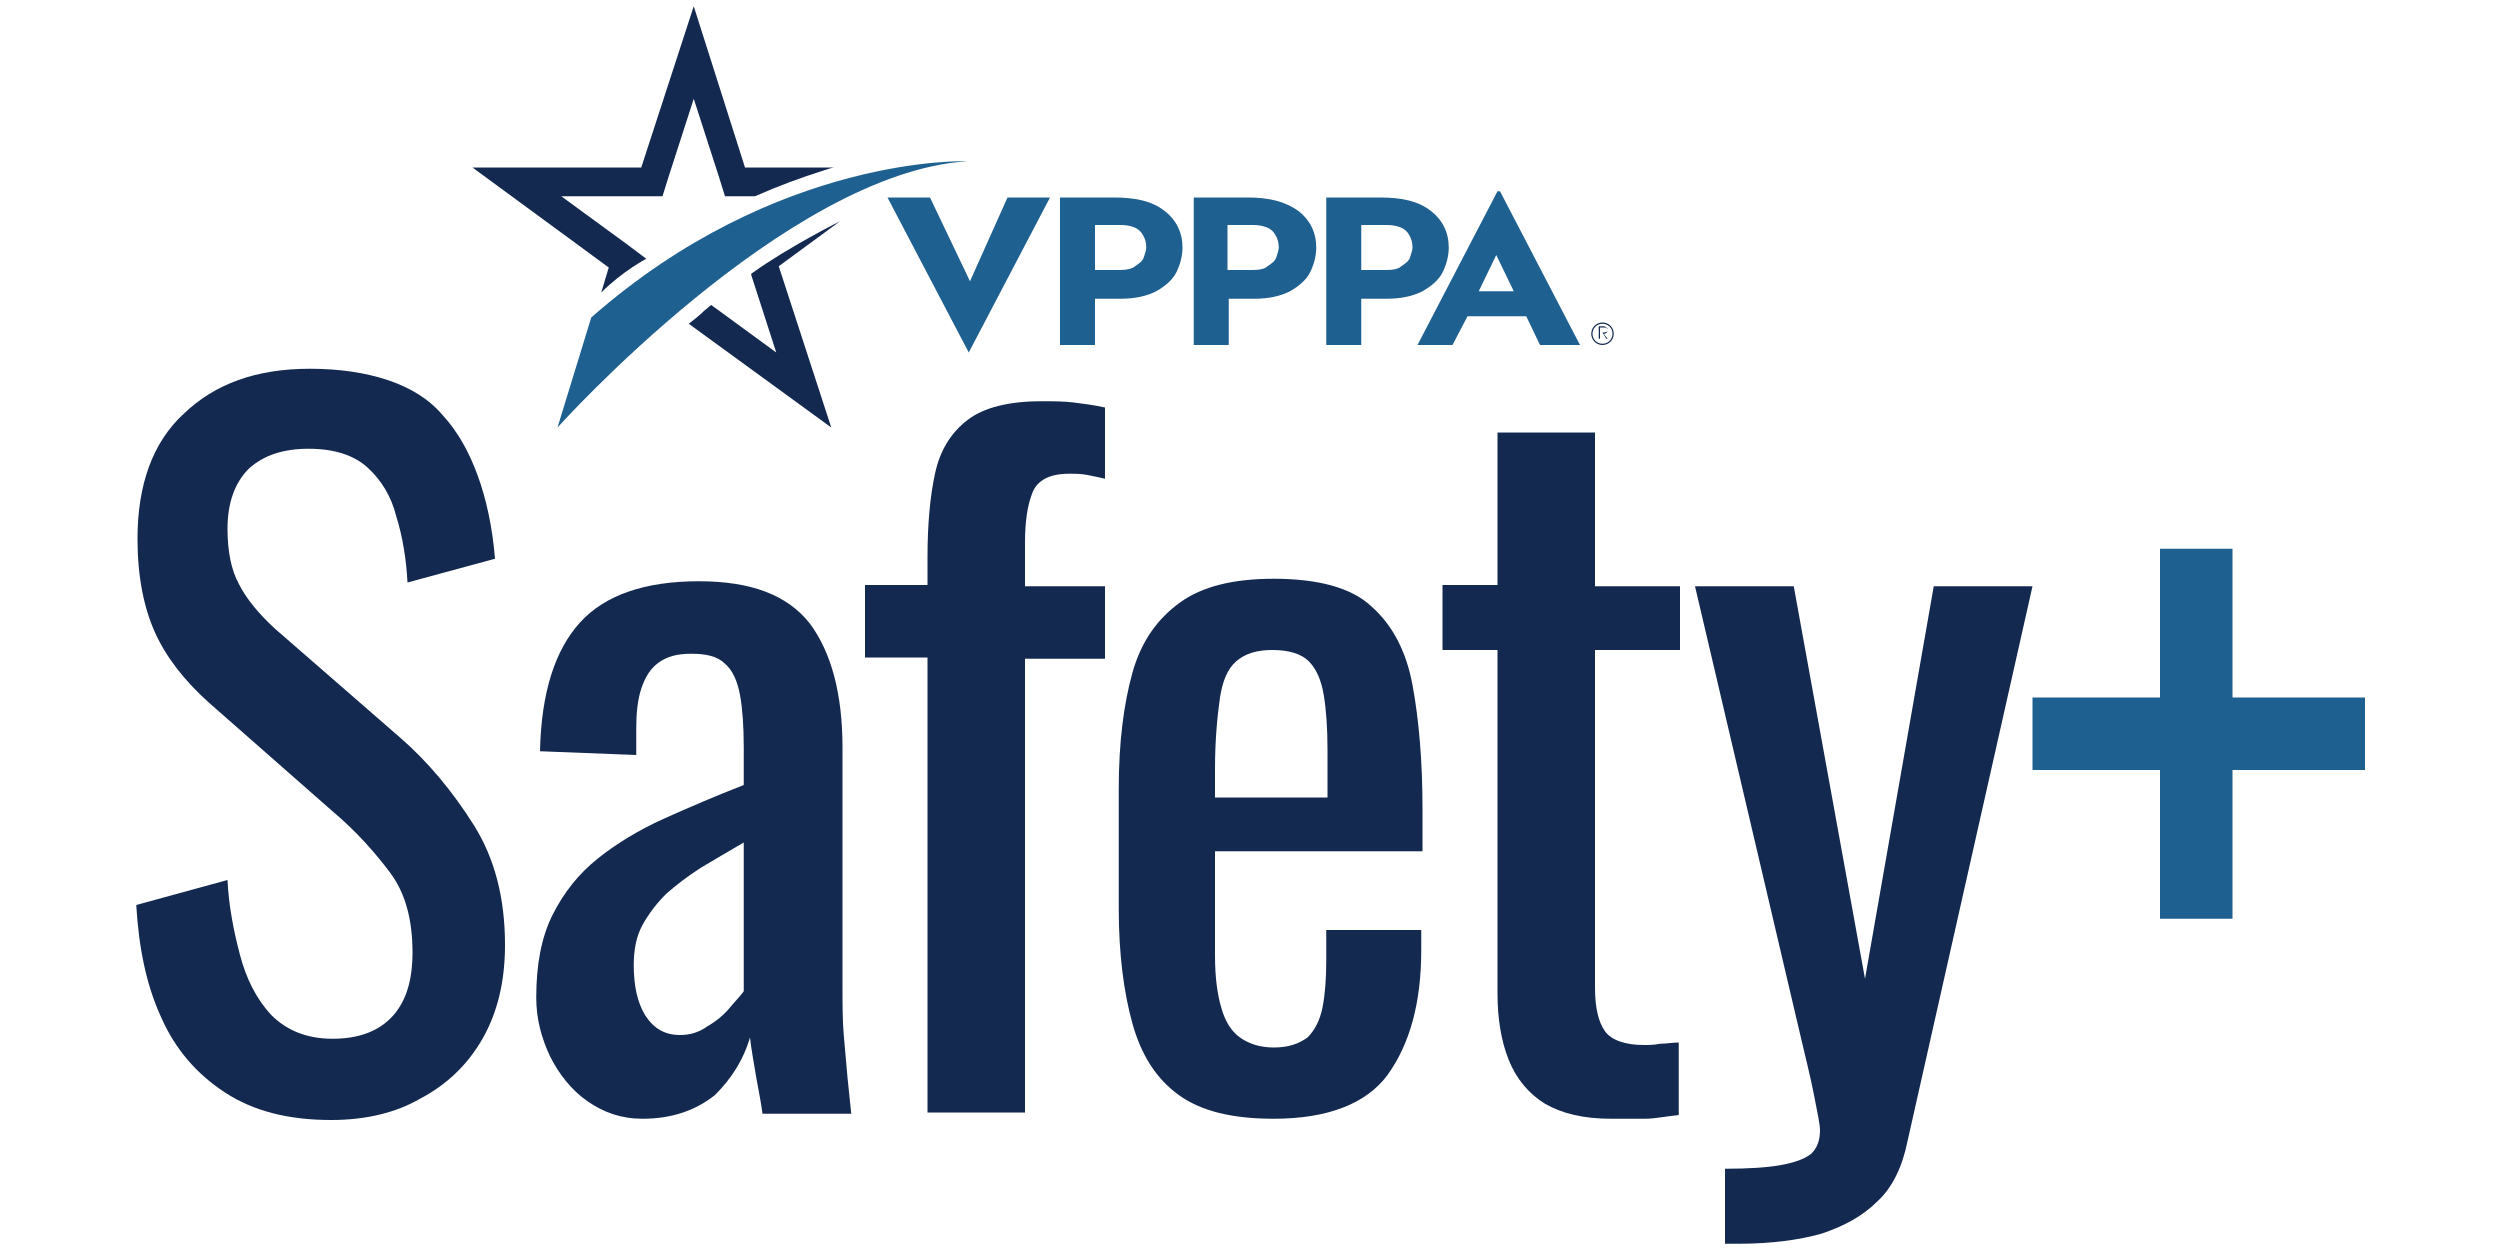
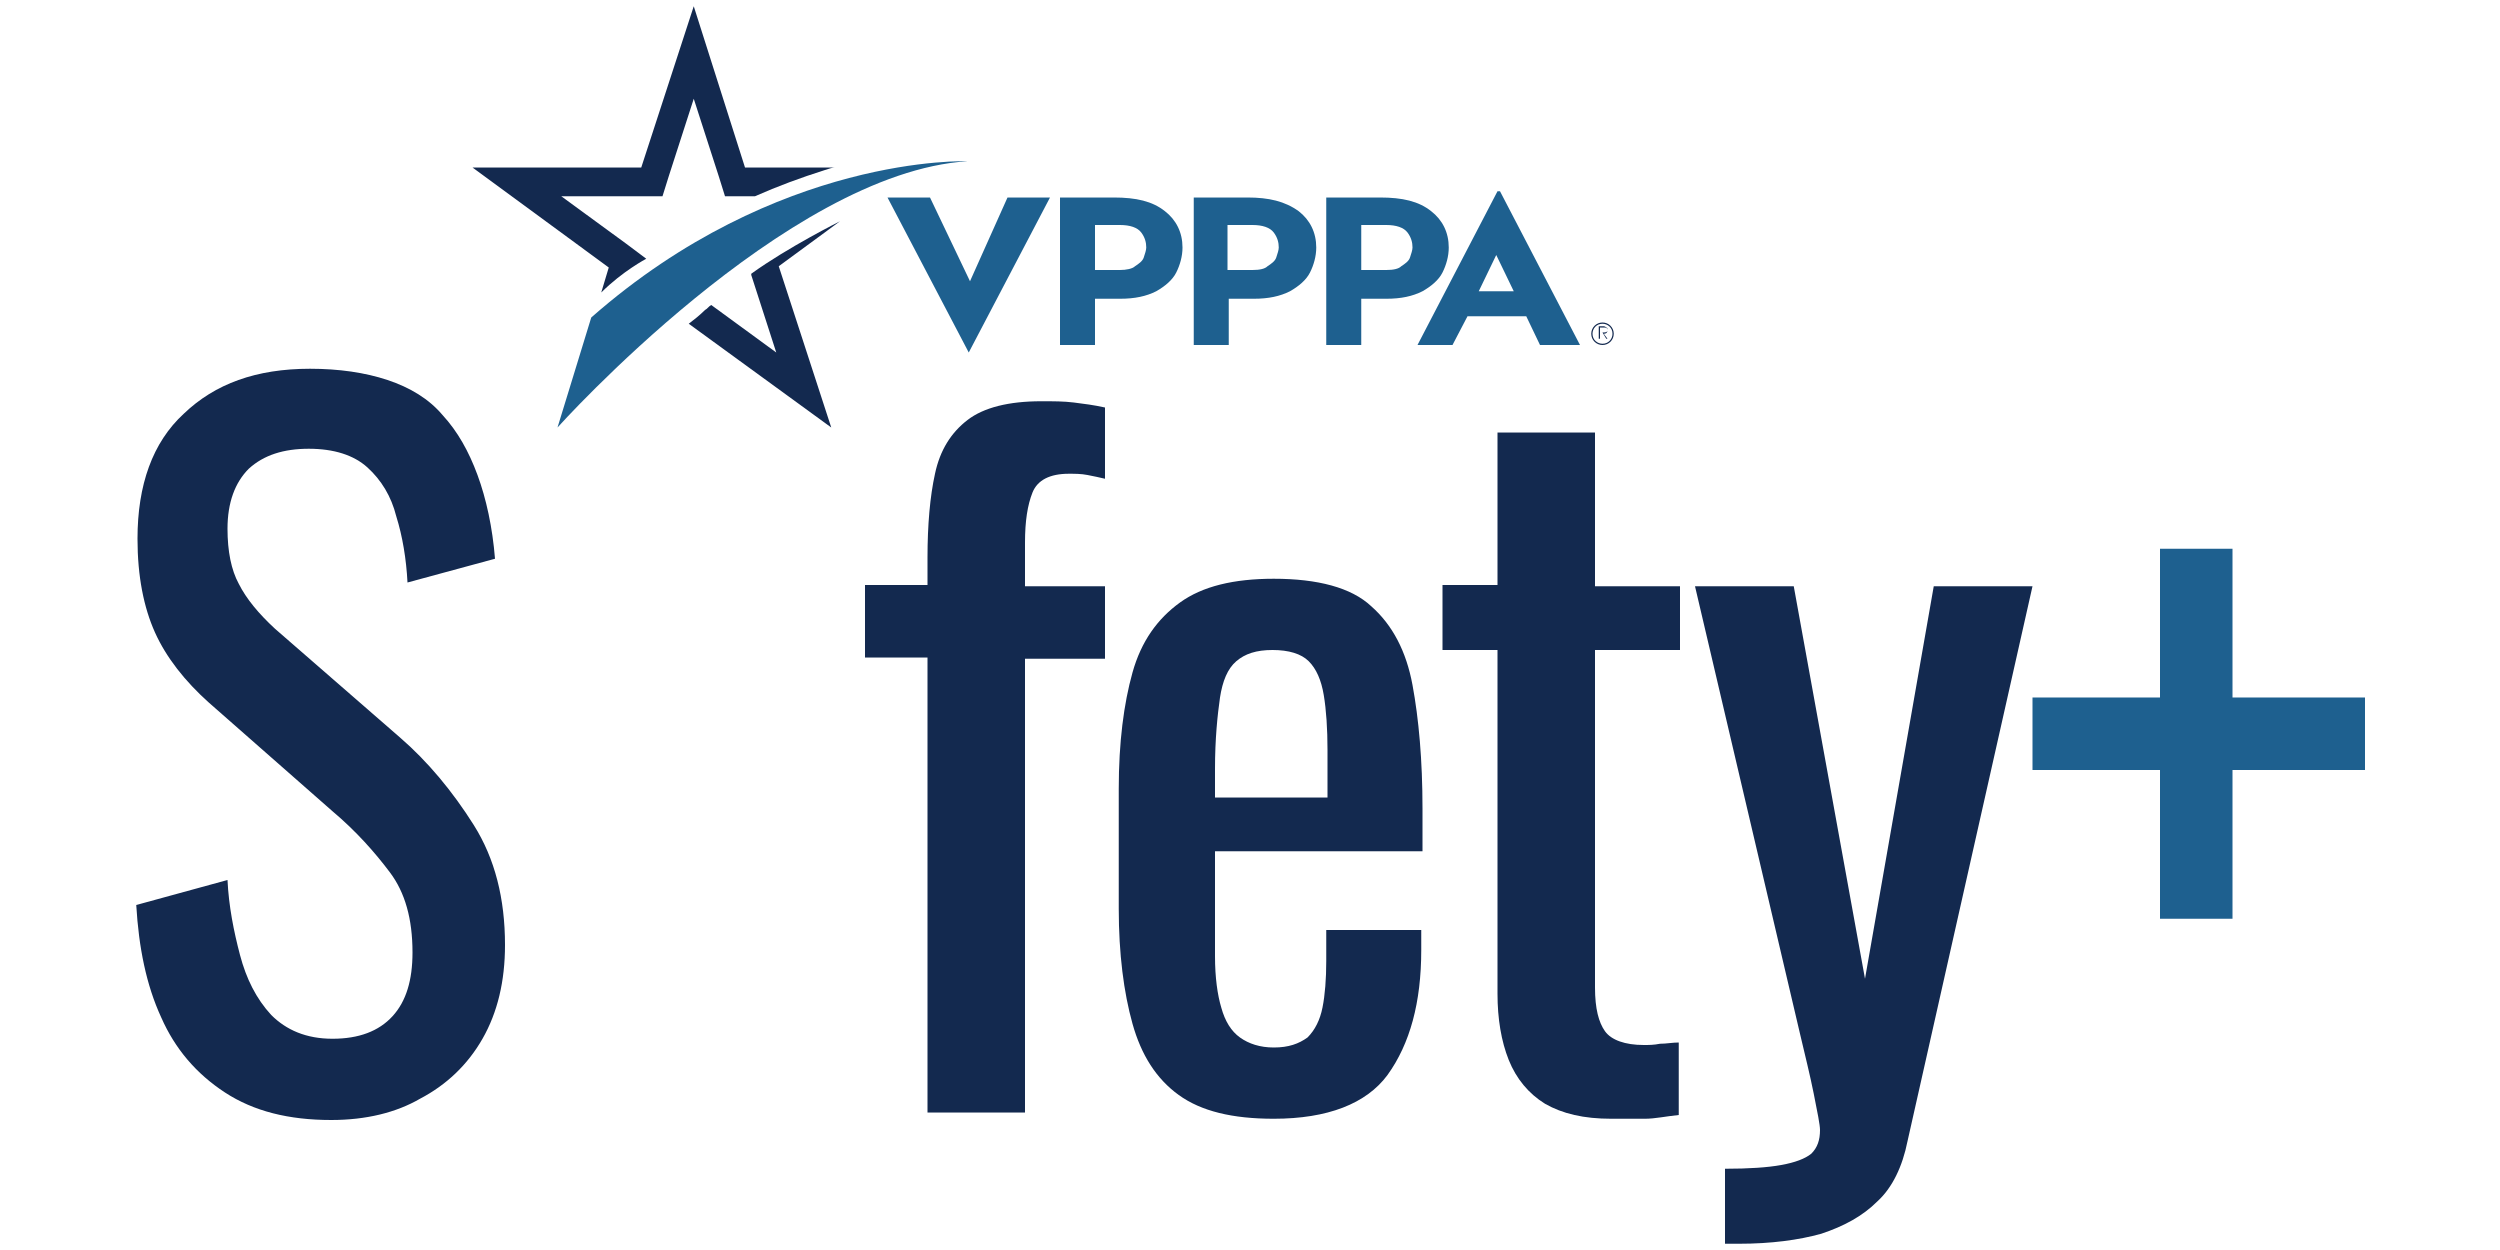
<svg xmlns="http://www.w3.org/2000/svg" version="1.1" id="Layer_1" x="0px" y="0px" viewBox="0 0 200 100" style="enable-background:new 0 0 200 100;" xml:space="preserve">
  <style type="text/css">
	.st0{fill:#13294F;}
	.st1{fill:#1E608F;}
</style>
  <g>
    <path class="st0" d="M26.5,89.6c-3.4,0-6.2-0.7-8.5-2.2c-2.3-1.5-4-3.5-5.1-6c-1.2-2.6-1.8-5.6-2-9l7.3-2c0.1,2.1,0.5,4.1,1,6   c0.5,1.9,1.3,3.5,2.5,4.8c1.2,1.2,2.8,1.9,4.9,1.9c2.1,0,3.7-0.6,4.8-1.8c1.1-1.2,1.6-2.9,1.6-5.1c0-2.7-0.6-4.8-1.8-6.4   c-1.2-1.6-2.7-3.3-4.6-4.9l-9.9-8.7c-1.9-1.7-3.4-3.6-4.3-5.6c-0.9-2-1.4-4.5-1.4-7.5c0-4.3,1.2-7.7,3.7-10   c2.5-2.4,5.8-3.6,10.1-3.6c2.3,0,4.4,0.3,6.2,0.9c1.8,0.6,3.3,1.5,4.4,2.8c1.2,1.3,2.1,2.9,2.8,4.8c0.7,1.9,1.2,4.2,1.4,6.7l-7,1.9   c-0.1-1.9-0.4-3.7-0.9-5.3c-0.4-1.6-1.2-2.9-2.3-3.9c-1.1-1-2.7-1.5-4.7-1.5c-2,0-3.6,0.5-4.8,1.6c-1.1,1.1-1.7,2.7-1.7,4.8   c0,1.8,0.3,3.3,0.9,4.4c0.6,1.2,1.6,2.4,2.9,3.6l10,8.7c2.2,1.9,4.2,4.3,5.9,7c1.7,2.7,2.5,5.9,2.5,9.6c0,2.9-0.6,5.4-1.8,7.5   c-1.2,2.1-2.9,3.7-5,4.8C31.7,89,29.3,89.6,26.5,89.6L26.5,89.6z" />
-     <path class="st0" d="M51.4,89.5c-1.7,0-3.1-0.5-4.4-1.4c-1.3-0.9-2.3-2.2-3-3.6c-0.7-1.5-1.1-3-1.1-4.7c0-2.6,0.4-4.8,1.3-6.6   c0.9-1.8,2.1-3.3,3.6-4.5c1.5-1.2,3.3-2.3,5.3-3.2c2-0.9,4.1-1.8,6.4-2.7v-3c0-1.7-0.1-3.1-0.3-4.2c-0.2-1.1-0.6-2-1.2-2.5   c-0.6-0.6-1.5-0.8-2.7-0.8c-1.1,0-1.9,0.2-2.6,0.7c-0.7,0.5-1.1,1.2-1.4,2.1c-0.3,0.9-0.4,2-0.4,3.2v2.1l-7.7-0.3   c0.1-4.7,1.2-8.1,3.2-10.3c2-2.2,5.2-3.3,9.5-3.3c4.2,0,7.1,1.1,8.9,3.4c1.7,2.3,2.6,5.6,2.6,9.9v19.2c0,1.3,0,2.6,0.1,3.8   c0.1,1.2,0.2,2.3,0.3,3.4c0.1,1,0.2,2,0.3,2.9h-7.1c-0.1-0.8-0.3-1.8-0.5-2.9c-0.2-1.2-0.4-2.3-0.5-3.2c-0.5,1.7-1.4,3.2-2.8,4.6   C55.7,88.8,53.8,89.5,51.4,89.5L51.4,89.5z M54.4,82.8c0.8,0,1.5-0.2,2.2-0.7c0.7-0.4,1.3-0.9,1.8-1.5c0.5-0.6,0.9-1,1.1-1.3V67.4   c-1.2,0.7-2.4,1.4-3.4,2c-1.1,0.7-2,1.4-2.8,2.1c-0.8,0.8-1.4,1.6-1.9,2.5c-0.5,0.9-0.7,2-0.7,3.2c0,1.7,0.3,3,0.9,4   C52.3,82.3,53.2,82.8,54.4,82.8L54.4,82.8z" />
    <path class="st0" d="M74.2,88.9V52.6h-5v-5.8h5v-2.2c0-2.6,0.2-4.9,0.6-6.7c0.4-1.9,1.3-3.3,2.6-4.3c1.3-1,3.3-1.5,5.9-1.5   c1,0,1.8,0,2.6,0.1c0.8,0.1,1.6,0.2,2.5,0.4v5.7C88,38.2,87.5,38.1,87,38c-0.5-0.1-1-0.1-1.5-0.1c-1.5,0-2.5,0.5-2.9,1.5   c-0.4,1-0.6,2.3-0.6,4v3.5h6.4v5.8H82v36.3H74.2L74.2,88.9z" />
    <path class="st0" d="M101.9,89.5c-3.3,0-5.8-0.6-7.6-1.9c-1.8-1.3-3-3.2-3.7-5.7c-0.7-2.5-1.1-5.6-1.1-9.2v-9.6   c0-3.7,0.4-6.8,1.1-9.3c0.7-2.5,2-4.3,3.8-5.6c1.8-1.3,4.3-1.9,7.5-1.9c3.5,0,6.2,0.7,7.8,2.2c1.7,1.5,2.8,3.6,3.3,6.3   c0.5,2.7,0.8,6,0.8,9.9v3.4H97.2v8.4c0,1.7,0.2,3.1,0.5,4.1c0.3,1.1,0.8,1.9,1.5,2.4c0.7,0.5,1.6,0.8,2.7,0.8c1.2,0,2-0.3,2.7-0.8   c0.6-0.6,1-1.4,1.2-2.4c0.2-1,0.3-2.3,0.3-3.7v-2.5h7.6v1.6c0,4.2-0.9,7.5-2.7,10C109.3,88.3,106.2,89.5,101.9,89.5L101.9,89.5z    M97.2,63.8h9V60c0-1.7-0.1-3.2-0.3-4.4c-0.2-1.2-0.6-2.1-1.2-2.7c-0.6-0.6-1.6-0.9-2.9-0.9c-1.3,0-2.2,0.3-2.9,0.9   c-0.7,0.6-1.1,1.6-1.3,2.9c-0.2,1.4-0.4,3.3-0.4,5.7V63.8L97.2,63.8z" />
    <path class="st0" d="M128.9,89.5c-2.2,0-3.9-0.4-5.3-1.2c-1.3-0.8-2.3-2-2.9-3.5c-0.6-1.5-0.9-3.3-0.9-5.3V52h-4.4v-5.2h4.4V34.6   h7.8v12.3h6.8V52h-6.8V79c0,1.7,0.3,2.8,0.8,3.5c0.5,0.7,1.6,1.1,3.1,1.1c0.4,0,0.8,0,1.3-0.1c0.5,0,1-0.1,1.5-0.1v5.8   c-1,0.1-1.9,0.3-2.7,0.3C130.8,89.5,129.9,89.5,128.9,89.5L128.9,89.5z" />
    <path class="st0" d="M138,99.5v-6c1.9,0,3.4-0.1,4.5-0.3c1.1-0.2,1.9-0.5,2.4-0.9c0.5-0.5,0.7-1.1,0.7-1.9c0-0.4-0.2-1.4-0.5-2.9   c-0.3-1.5-0.7-3.1-1.1-4.8l-8.4-35.8h7.9l5.7,31.4l5.5-31.4h7.9l-10,44.4c-0.4,2-1.2,3.7-2.4,4.8c-1.2,1.2-2.7,2-4.5,2.6   c-1.8,0.5-4,0.8-6.6,0.8H138L138,99.5z" />
    <polygon class="st1" points="172.8,73.5 172.8,61.6 162.6,61.6 162.6,55.8 172.8,55.8 172.8,43.9 178.6,43.9 178.6,55.8    189.2,55.8 189.2,61.6 178.6,61.6 178.6,73.5 172.8,73.5  " />
    <path class="st0" d="M66.5,34.2l-4.2-12.9l4.9-3.6c0,0-4.2,2.1-7.1,4.2l0,0.1l2,6.2l-5.2-3.8c-0.2,0.1-0.3,0.3-0.5,0.4   c-0.4,0.4-0.9,0.8-1.3,1.1L66.5,34.2L66.5,34.2z M55.5,0.5l-4.2,12.9l0,0H37.8l10.9,8l-0.6,2c1.7-1.7,3.6-2.7,3.6-2.7l-1.6-1.2   l-5.2-3.8h6.4H53l0.5-1.6l2-6.2l2,6.2l0.5,1.6h1.7h0.7c1.8-0.8,3.7-1.5,5.6-2.1c0.3-0.1,0.6-0.2,0.8-0.2h-7.2L55.5,0.5L55.5,0.5z" />
    <path class="st1" d="M44.6,34.2c0,0,18.3-20.4,32.8-21.3c0,0-15.2-0.6-30.1,12.5L44.6,34.2L44.6,34.2z" />
    <path class="st1" d="M80.6,15.8l-3,6.7l-3.2-6.7h-3.4l6.5,12.4l6.5-12.4H80.6L80.6,15.8z M89.1,15.8h-4.3v11.8h2.8v-3.7h2   c1.2,0,2.1-0.2,2.9-0.6c0.7-0.4,1.3-0.9,1.6-1.5c0.3-0.6,0.5-1.3,0.5-2c0-1.2-0.5-2.2-1.4-2.9C92.2,16.1,90.9,15.8,89.1,15.8   L89.1,15.8L89.1,15.8z M89.6,21.6h-2V18h2c0.8,0,1.4,0.2,1.7,0.6c0.3,0.4,0.4,0.8,0.4,1.2c0,0.2-0.1,0.5-0.2,0.8   c-0.1,0.3-0.4,0.5-0.7,0.7C90.6,21.5,90.1,21.6,89.6,21.6L89.6,21.6L89.6,21.6z M99.8,15.8h-4.3v11.8h2.8v-3.7h2   c1.2,0,2.1-0.2,2.9-0.6c0.7-0.4,1.3-0.9,1.6-1.5c0.3-0.6,0.5-1.3,0.5-2c0-1.2-0.5-2.2-1.4-2.9C102.8,16.1,101.5,15.8,99.8,15.8   L99.8,15.8L99.8,15.8z M100.2,21.6h-2V18h2c0.8,0,1.4,0.2,1.7,0.6c0.3,0.4,0.4,0.8,0.4,1.2c0,0.2-0.1,0.5-0.2,0.8   c-0.1,0.3-0.4,0.5-0.7,0.7C101.2,21.5,100.8,21.6,100.2,21.6L100.2,21.6L100.2,21.6z M110.4,15.8h-4.3v11.8h2.8v-3.7h2   c1.2,0,2.1-0.2,2.9-0.6c0.7-0.4,1.3-0.9,1.6-1.5c0.3-0.6,0.5-1.3,0.5-2c0-1.2-0.5-2.2-1.4-2.9C113.5,16.1,112.2,15.8,110.4,15.8   L110.4,15.8L110.4,15.8z M110.9,21.6h-2V18h2c0.8,0,1.4,0.2,1.7,0.6c0.3,0.4,0.4,0.8,0.4,1.2c0,0.2-0.1,0.5-0.2,0.8   c-0.1,0.3-0.4,0.5-0.7,0.7C111.9,21.5,111.5,21.6,110.9,21.6L110.9,21.6L110.9,21.6z M123.2,27.6h3.2L120,15.3h-0.2l-6.4,12.3h2.8   l1.2-2.3h4.7L123.2,27.6L123.2,27.6z M118.3,23.3l1.4-2.9l1.4,2.9H118.3L118.3,23.3z" />
    <path class="st0" d="M128.2,25.8c-0.5,0-0.9,0.4-0.9,0.9c0,0.5,0.4,0.9,0.9,0.9c0.5,0,0.9-0.4,0.9-0.9   C129.1,26.2,128.7,25.8,128.2,25.8L128.2,25.8z M128.2,25.9c0.4,0,0.8,0.3,0.8,0.8c0,0.4-0.3,0.8-0.8,0.8c-0.4,0-0.8-0.3-0.8-0.8   C127.4,26.3,127.7,25.9,128.2,25.9L128.2,25.9z M128.3,26.7c0.2,0,0.3-0.1,0.3-0.3c0-0.1,0-0.2-0.1-0.2c-0.1-0.1-0.2-0.1-0.2-0.1   h-0.4v1h0.1v-0.5h0.2l0.3,0.5h0.1L128.3,26.7L128.3,26.7z M128,26.6v-0.4h0.3c0.1,0,0.3,0,0.3,0.2c0,0.2-0.2,0.2-0.4,0.2H128   L128,26.6z" />
  </g>
</svg>